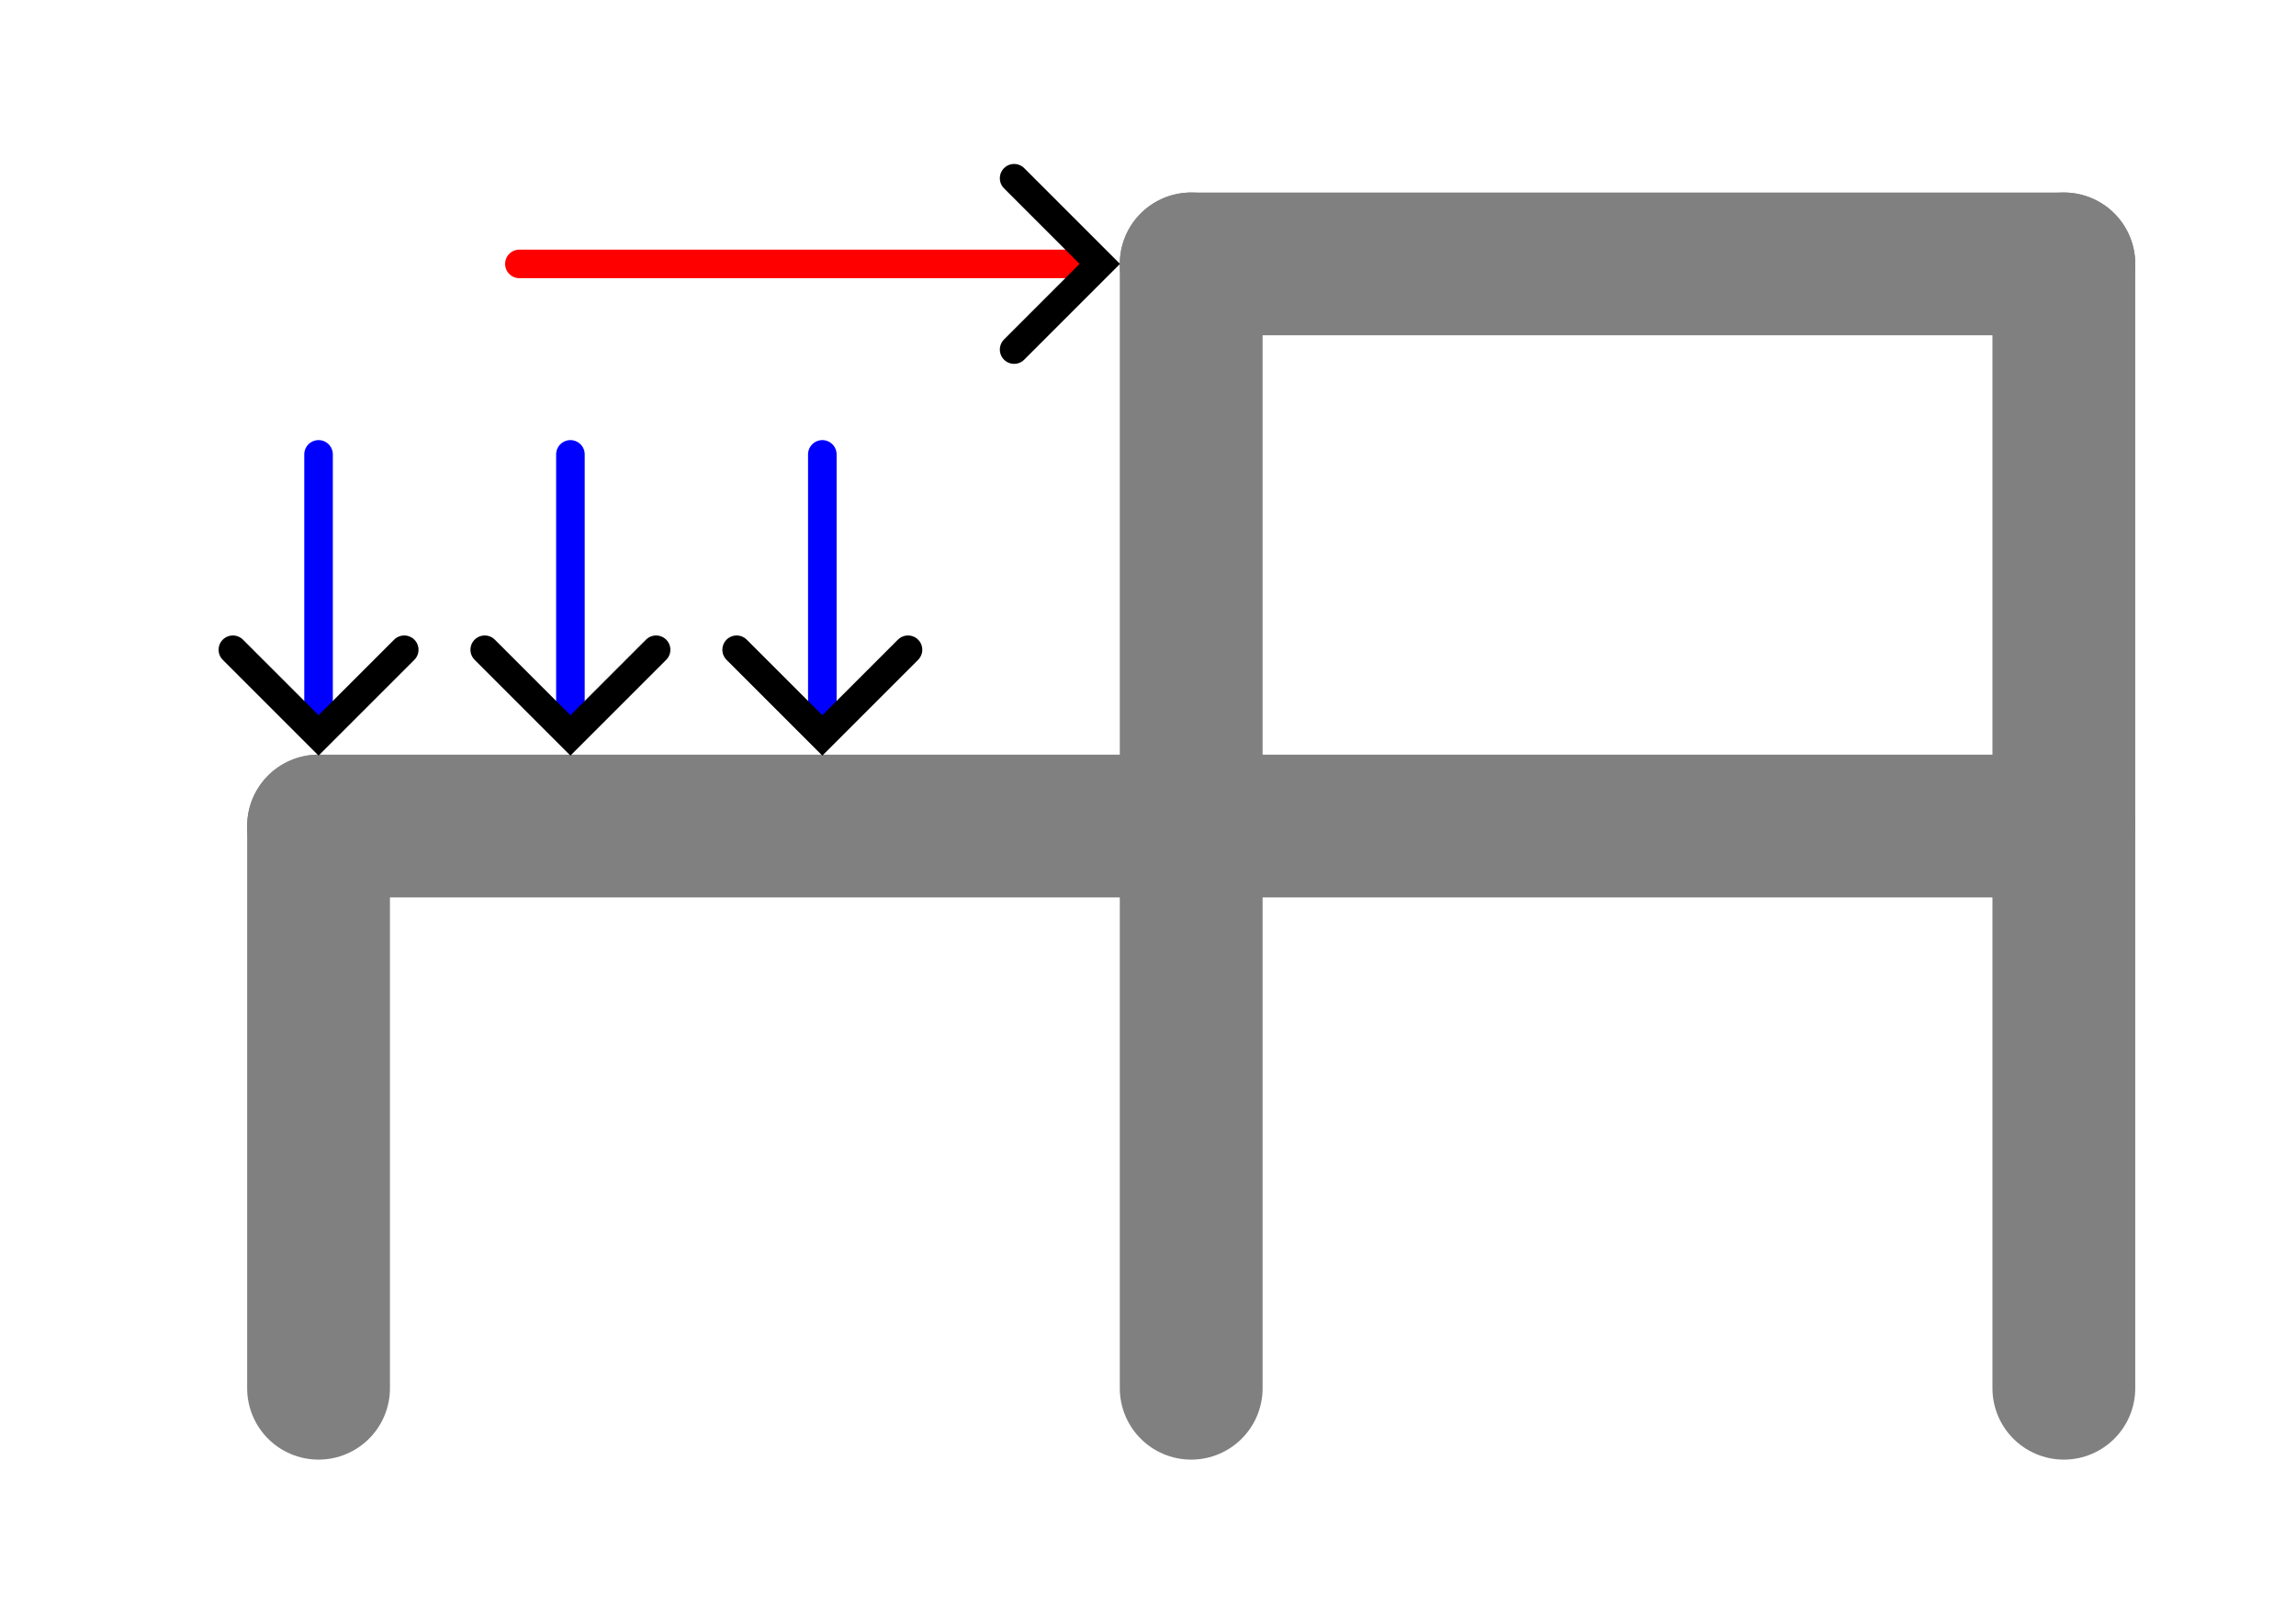
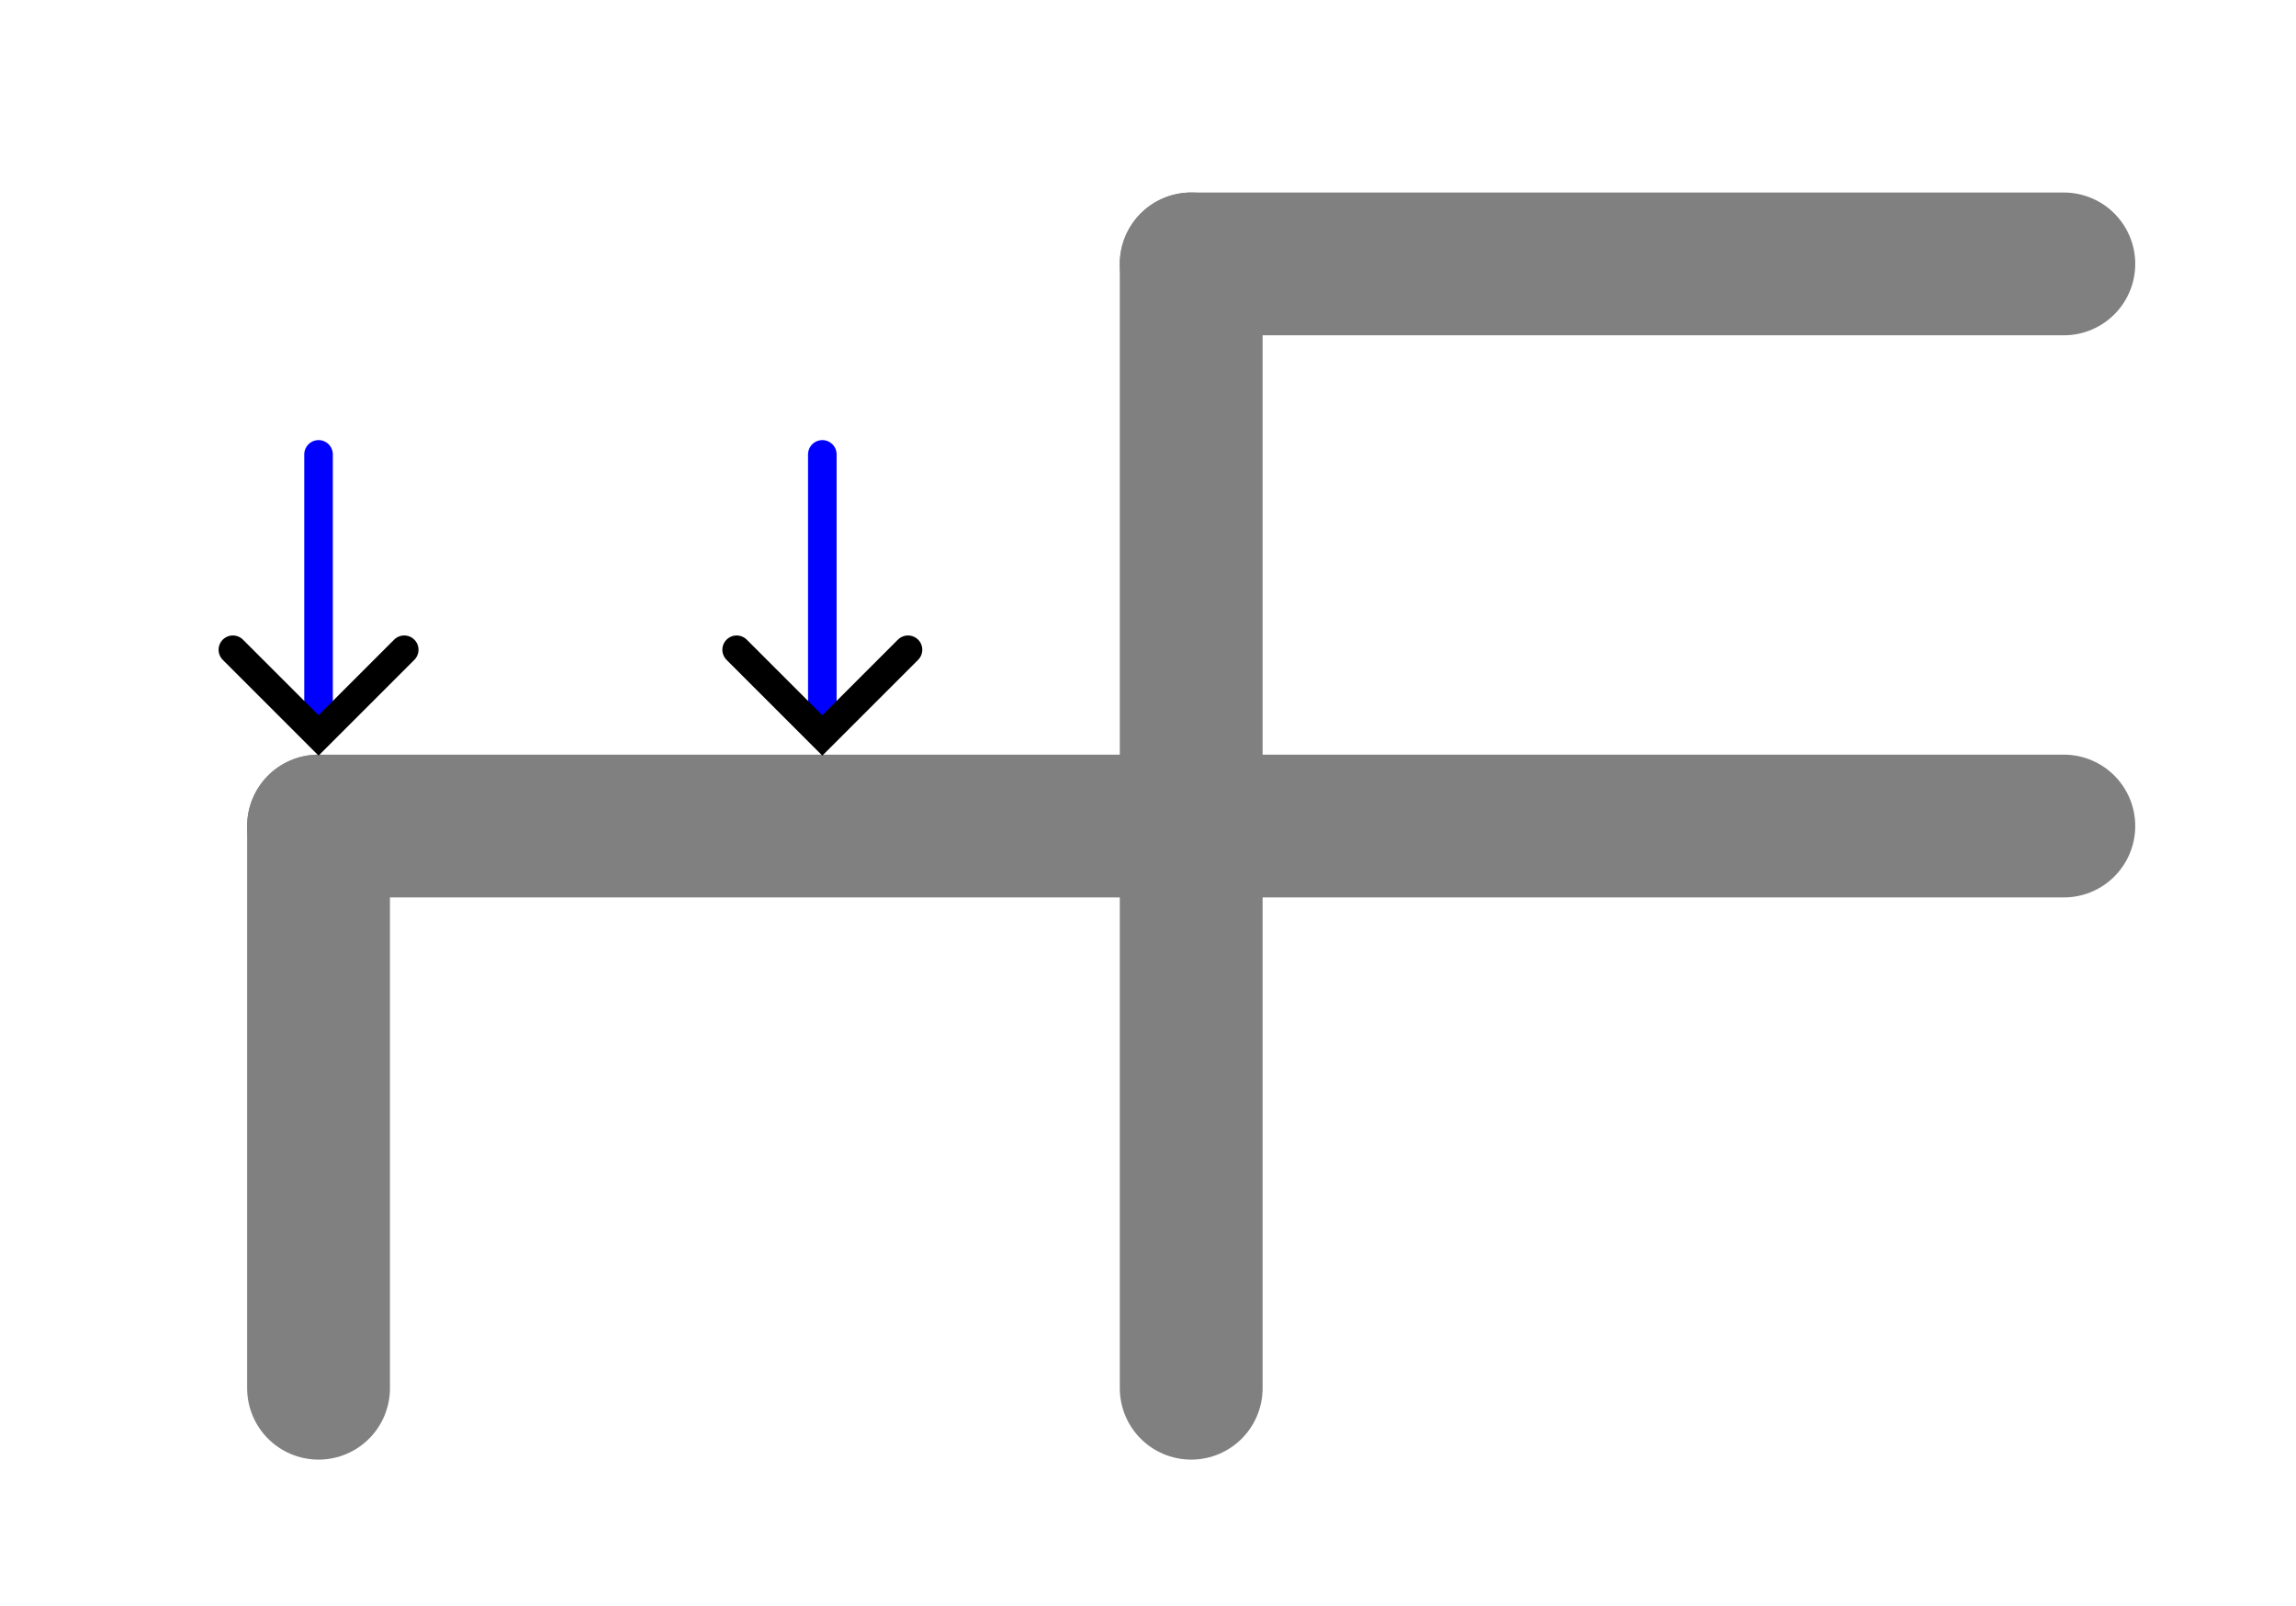
<svg xmlns="http://www.w3.org/2000/svg" xmlns:ns1="http://www.inkscape.org/namespaces/inkscape" xmlns:ns2="http://sodipodi.sourceforge.net/DTD/sodipodi-0.dtd" width="48.233mm" height="33.75mm" viewBox="0 0 48.233 33.75" version="1.1" id="svg1043" ns1:version="1.2.1 (9c6d41e410, 2022-07-14)" ns2:docname="pymas-logo.svg">
  <defs id="defs1037">
    <marker style="overflow:visible" id="Arrow3" refX="0" refY="0" orient="auto-start-reverse" ns1:stockid="Arrow3" markerWidth="4.207" markerHeight="7" viewBox="0 0 4.207 7" ns1:isstock="true" ns1:collect="always" preserveAspectRatio="xMidYMid">
      <path style="fill:none;stroke:context-stroke;stroke-width:1;stroke-linecap:round" d="M 3,-3 0,0 3,3" id="arrow3" transform="rotate(180,0.125,0)" ns2:nodetypes="ccc" />
    </marker>
    <marker ns1:stockid="Arrow2Lend" orient="auto" refY="0" refX="0" id="Arrow2Lend" style="overflow:visible" ns1:isstock="true">
-       <path id="path2249" style="fill:#000000;fill-opacity:1;fill-rule:evenodd;stroke:#000000;stroke-width:0.625;stroke-linejoin:round;stroke-opacity:1" d="M 8.719,4.034 -2.207,0.016 8.719,-4.002 c -1.745,2.372 -1.735,5.617 -6e-7,8.035 z" transform="matrix(-1.1,0,0,-1.1,-1.1,0)" ns1:connector-curvature="0" />
+       <path id="path2249" style="fill:#000000;fill-opacity:1;fill-rule:evenodd;stroke:#000000;stroke-width:0.625;stroke-linejoin:round;stroke-opacity:1" d="M 8.719,4.034 -2.207,0.016 8.719,-4.002 c -1.745,2.372 -1.735,5.617 -6e-7,8.035 " transform="matrix(-1.1,0,0,-1.1,-1.1,0)" ns1:connector-curvature="0" />
    </marker>
    <marker ns1:stockid="Arrow1Lend" orient="auto" refY="0" refX="0" id="Arrow1Lend" style="overflow:visible" ns1:isstock="true">
      <path id="path2231" d="M 0,0 5,-5 -12.5,0 5,5 Z" style="fill:#000000;fill-opacity:1;fill-rule:evenodd;stroke:#000000;stroke-width:1pt;stroke-opacity:1" transform="matrix(-0.8,0,0,-0.8,-10,0)" ns1:connector-curvature="0" />
    </marker>
  </defs>
  <ns2:namedview id="base" pagecolor="#ffffff" bordercolor="#666666" borderopacity="1.0" ns1:pageopacity="0.0" ns1:pageshadow="2" ns1:zoom="2.8284271" ns1:cx="-9.899495" ns1:cy="87.681242" ns1:document-units="mm" ns1:current-layer="layer1" showgrid="false" fit-margin-top="1" fit-margin-left="1" fit-margin-right="1" fit-margin-bottom="1" ns1:window-width="1920" ns1:window-height="1007" ns1:window-x="0" ns1:window-y="0" ns1:window-maximized="1" ns1:snap-global="true" ns1:object-paths="true" ns1:showpageshadow="2" ns1:pagecheckerboard="0" ns1:deskcolor="#d1d1d1" />
  <g ns1:label="Layer 1" ns1:groupmode="layer" id="layer1" transform="translate(145.087,-33.567)">
-     <path style="fill:#808080;stroke:#808080;stroke-width:3;stroke-linecap:round;stroke-dasharray:none" d="M -101.731,62.735 V 39.112" id="path988" ns2:nodetypes="cc" />
    <path style="fill:#808080;stroke:#808080;stroke-width:3;stroke-linecap:round;stroke-dasharray:none" d="m -101.731,39.112 h -18.332" id="path990" ns2:nodetypes="cc" />
    <path style="fill:#808080;stroke:#808080;stroke-width:3;stroke-linecap:round;stroke-dasharray:none" d="M -120.063,62.735 V 39.112" id="path1041" ns2:nodetypes="cc" />
-     <path style="fill:#808080;stroke:#ff0000;stroke-width:0.6;stroke-linecap:round;stroke-dasharray:none;marker-end:url(#Arrow3)" d="m -134.176,39.112 h 12.043" id="path1043" />
    <path style="fill:#808080;stroke:#808080;stroke-width:3;stroke-linecap:round;stroke-dasharray:none" d="m -120.063,50.923 h -18.332" id="path1670" ns2:nodetypes="cc" />
    <path style="fill:#808080;stroke:#808080;stroke-width:3;stroke-linecap:round;stroke-dasharray:none" d="m -138.395,62.735 0,-11.812" id="path1672" ns2:nodetypes="cc" />
    <path style="fill:#808080;stroke:#0000ff;stroke-width:0.6;stroke-linecap:round;stroke-dasharray:none;marker-end:url(#Arrow3)" d="m -138.395,43.114 v 5.755" id="path1676" />
-     <path style="fill:#808080;stroke:#0000ff;stroke-width:0.6;stroke-linecap:round;stroke-dasharray:none;marker-end:url(#Arrow3)" d="m -133.104,43.114 v 5.755" id="path1696" />
    <path style="fill:#808080;stroke:#0000ff;stroke-width:0.6;stroke-linecap:round;stroke-dasharray:none;marker-end:url(#Arrow3)" d="m -127.812,43.114 v 5.755" id="path1702" />
    <path style="fill:#808080;stroke:#808080;stroke-width:3;stroke-linecap:round;stroke-dasharray:none" d="m -101.731,50.923 h -18.332" id="path1718" ns2:nodetypes="cc" />
  </g>
</svg>